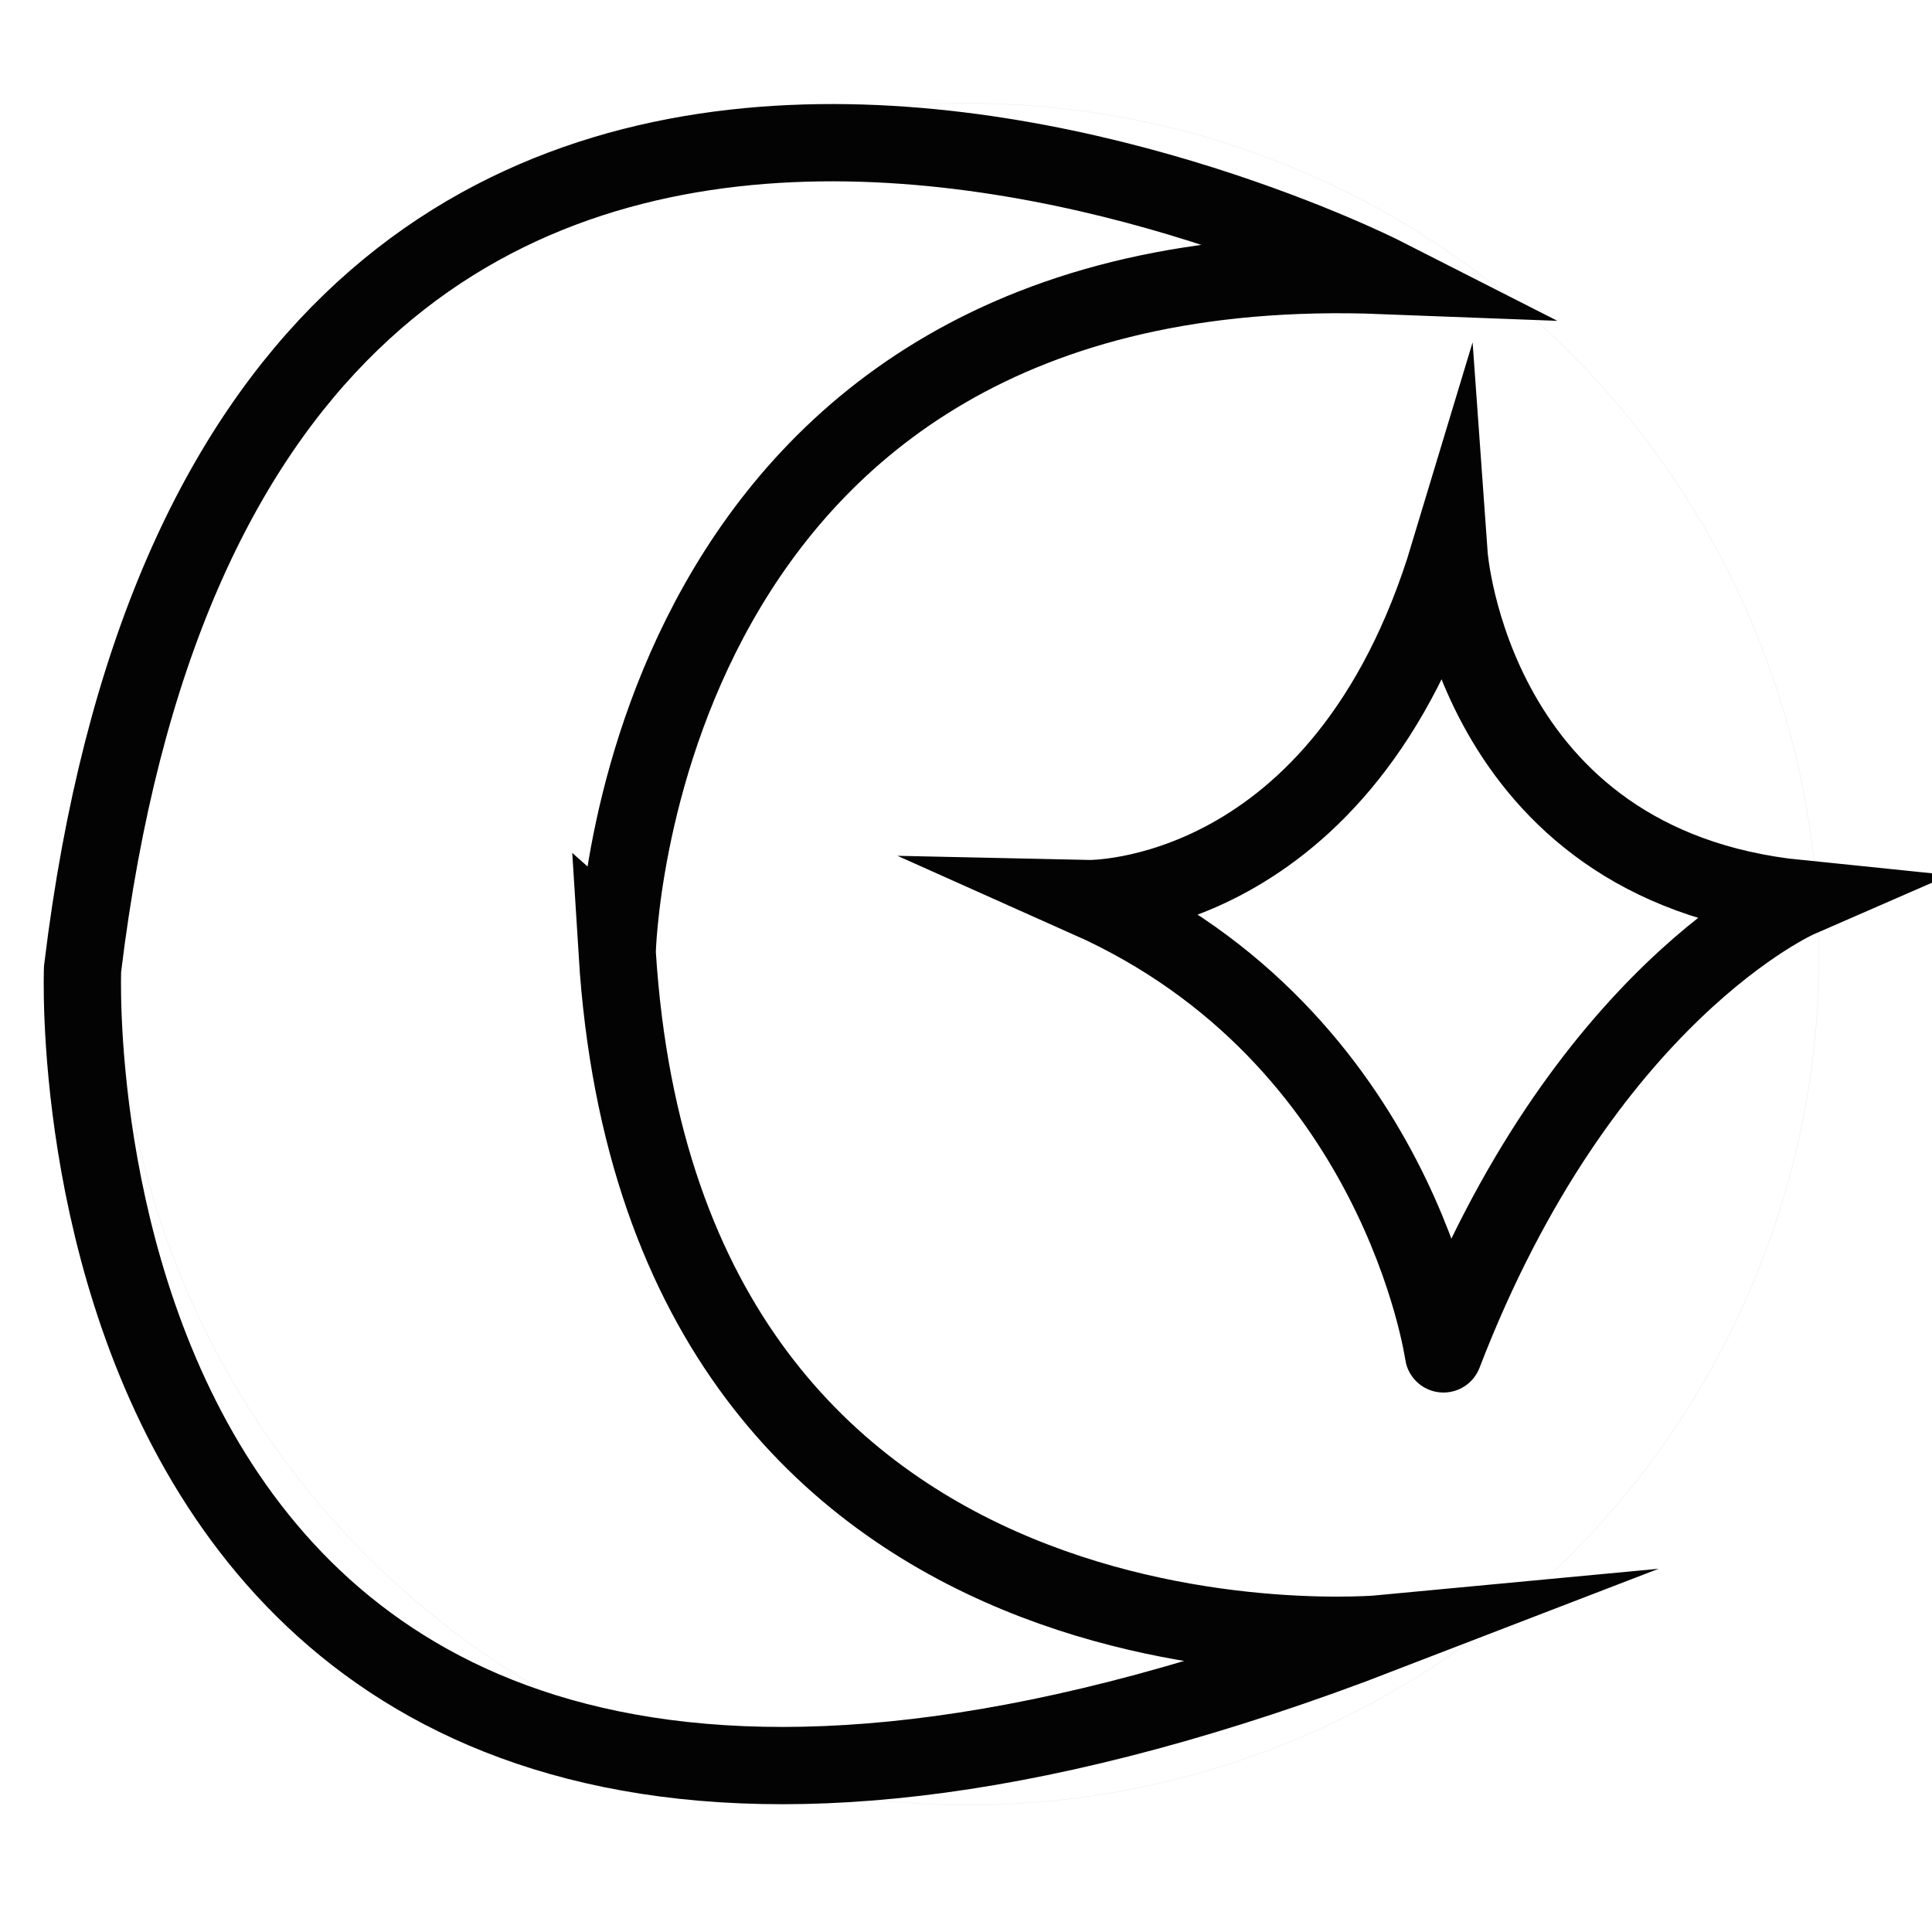
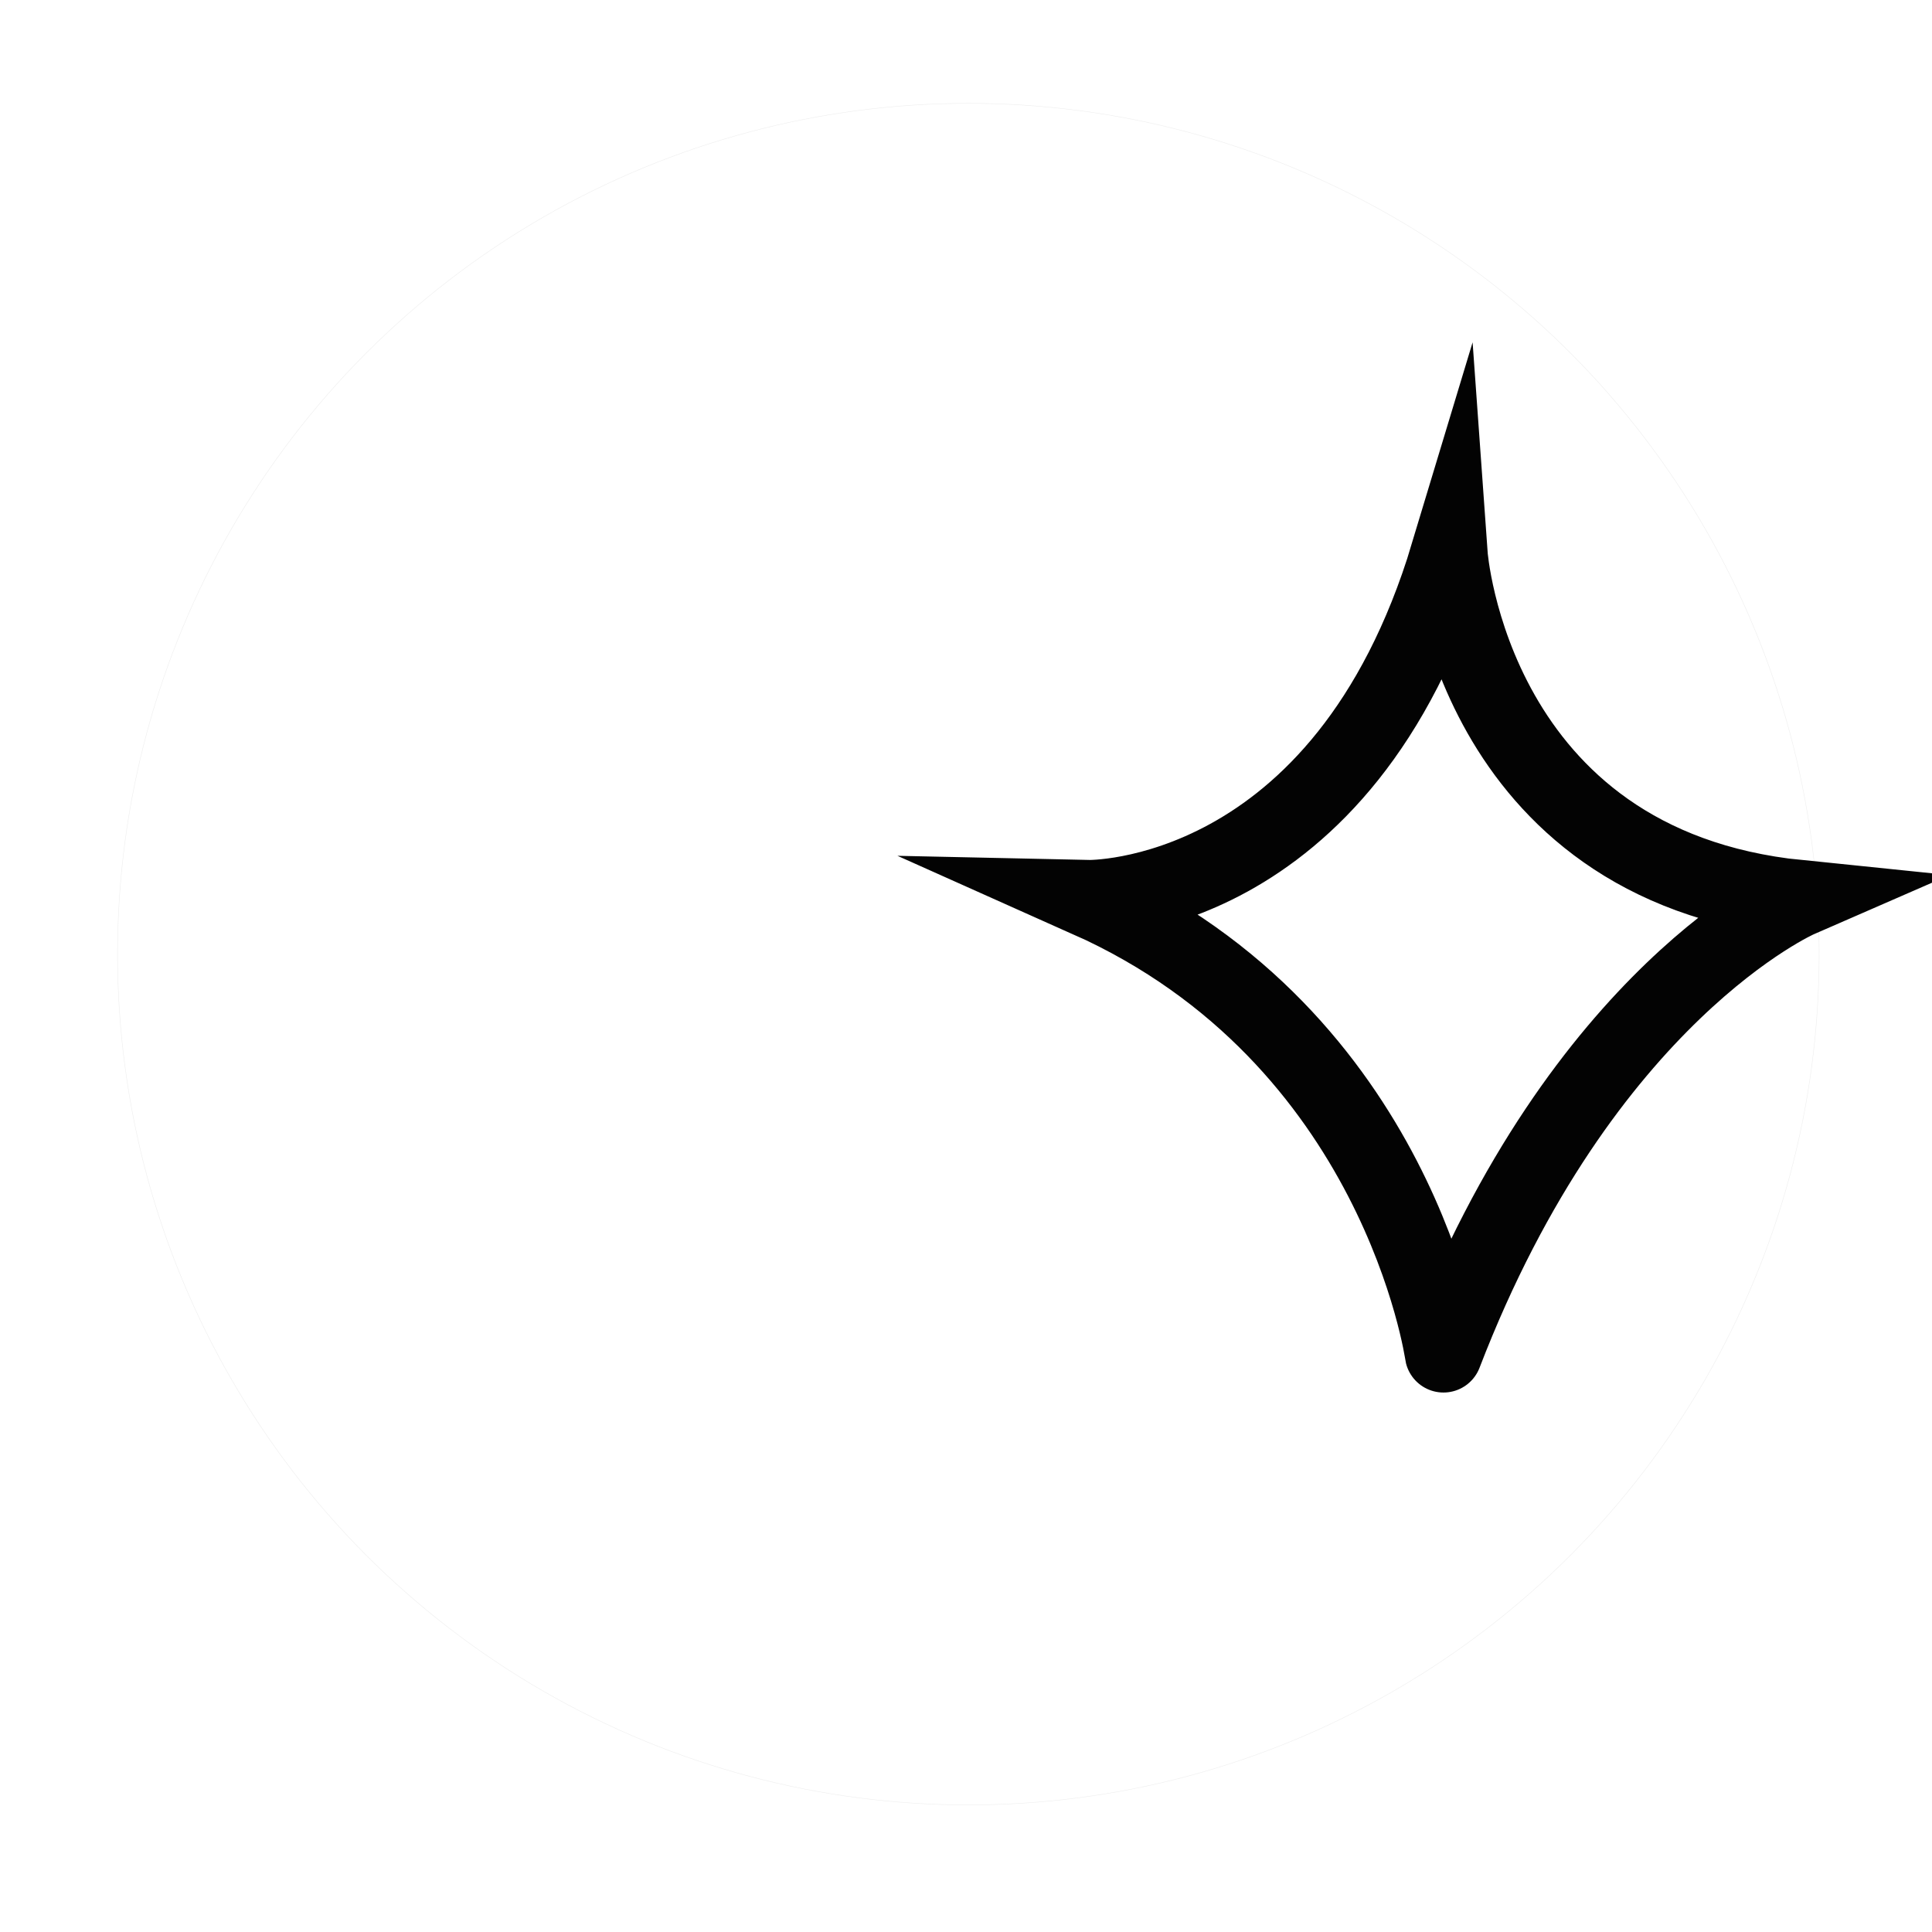
<svg xmlns="http://www.w3.org/2000/svg" xml:space="preserve" style="enable-background:new 0 0 1000 1000;" viewBox="0 0 1000 1000" y="0px" x="0px" id="Layer_1" version="1.1">
  <style type="text/css">
	.st0{fill:none;stroke:#030303;stroke-width:40;stroke-miterlimit:10;}
	.st1{opacity:0.07;fill:none;stroke:#000000;stroke-width:0.25;stroke-miterlimit:10;}
</style>
  <g>
-     <path d="M715.81,142.58c0,0-593.11-301.65-673.08,358.98c0,0-24.74,613.12,673.08,344.02   c0,0-372.23,35.22-396.37-352.59C319.44,492.99,326.91,127.62,715.81,142.58z" class="st0" />
    <path d="M563.21,465.12c0,0,132.2,2.88,186.8-178.18c0,0,11.5,160.94,181.05,178.18c0,0-112.08,48.85-183.92,235.65   C747.14,700.78,724.15,536.97,563.21,465.12z" class="st0" />
  </g>
  <circle r="440.37" cy="493.86" cx="501.21" class="st1" />
</svg>